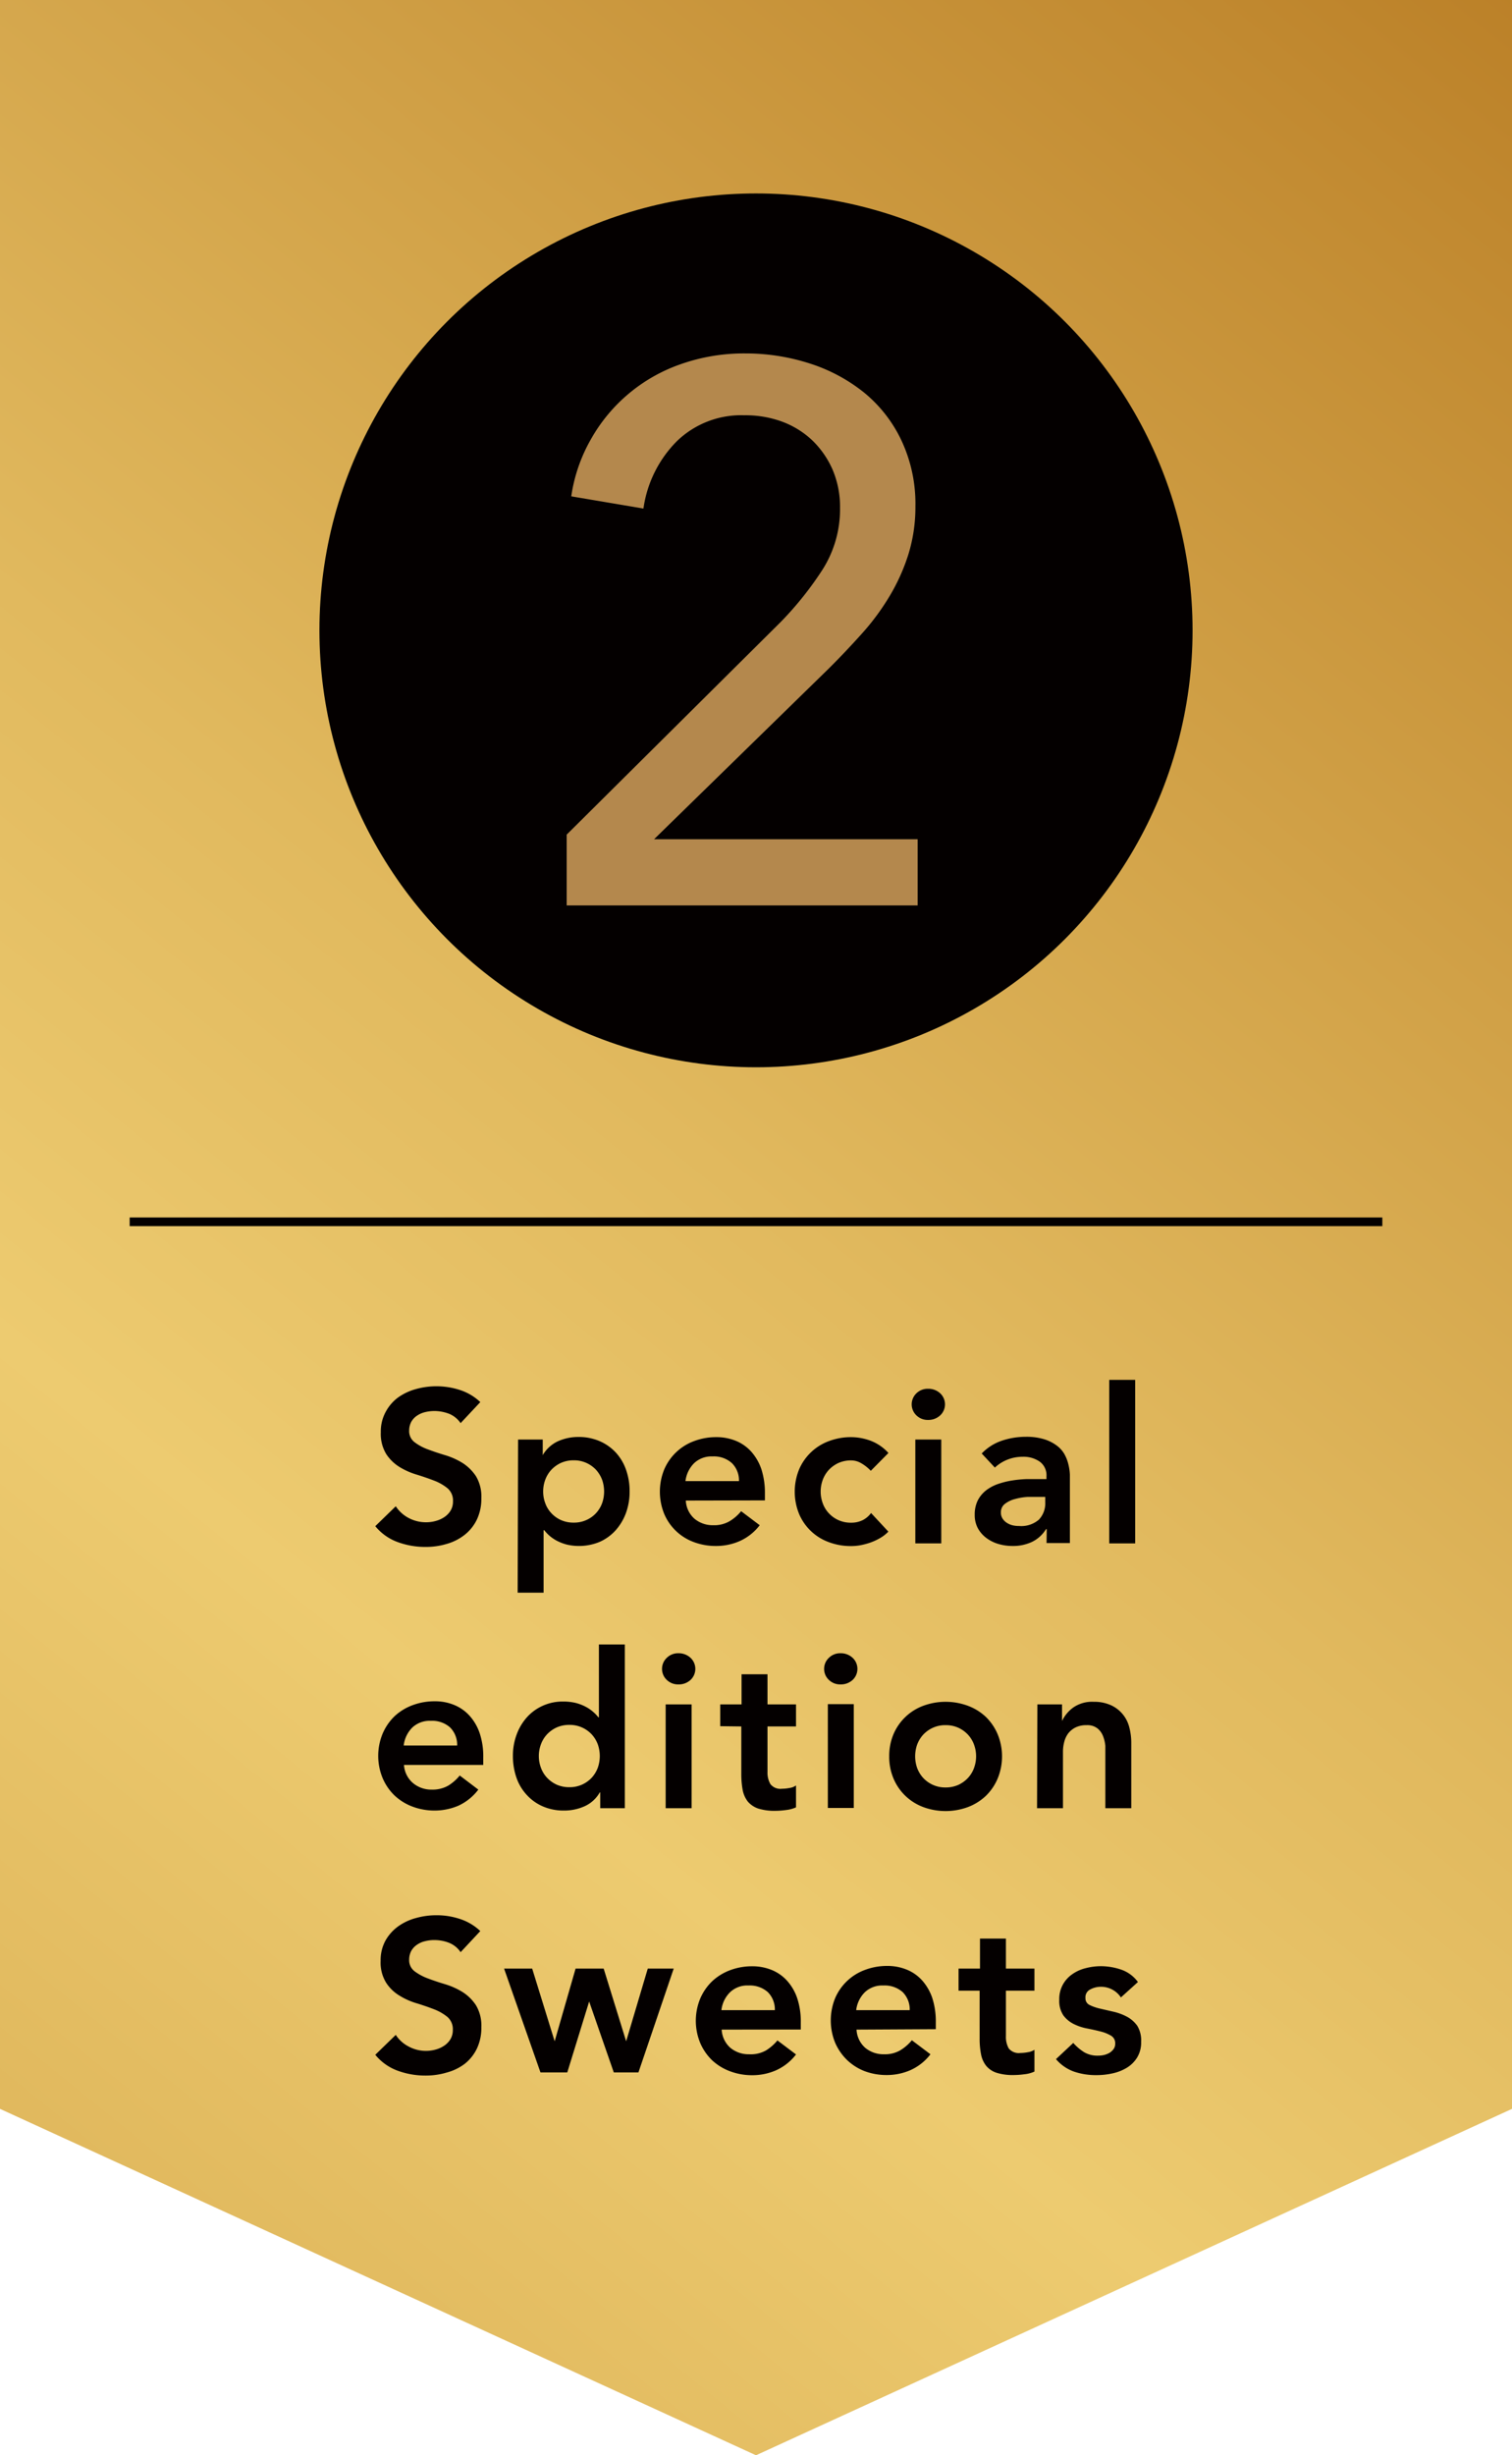
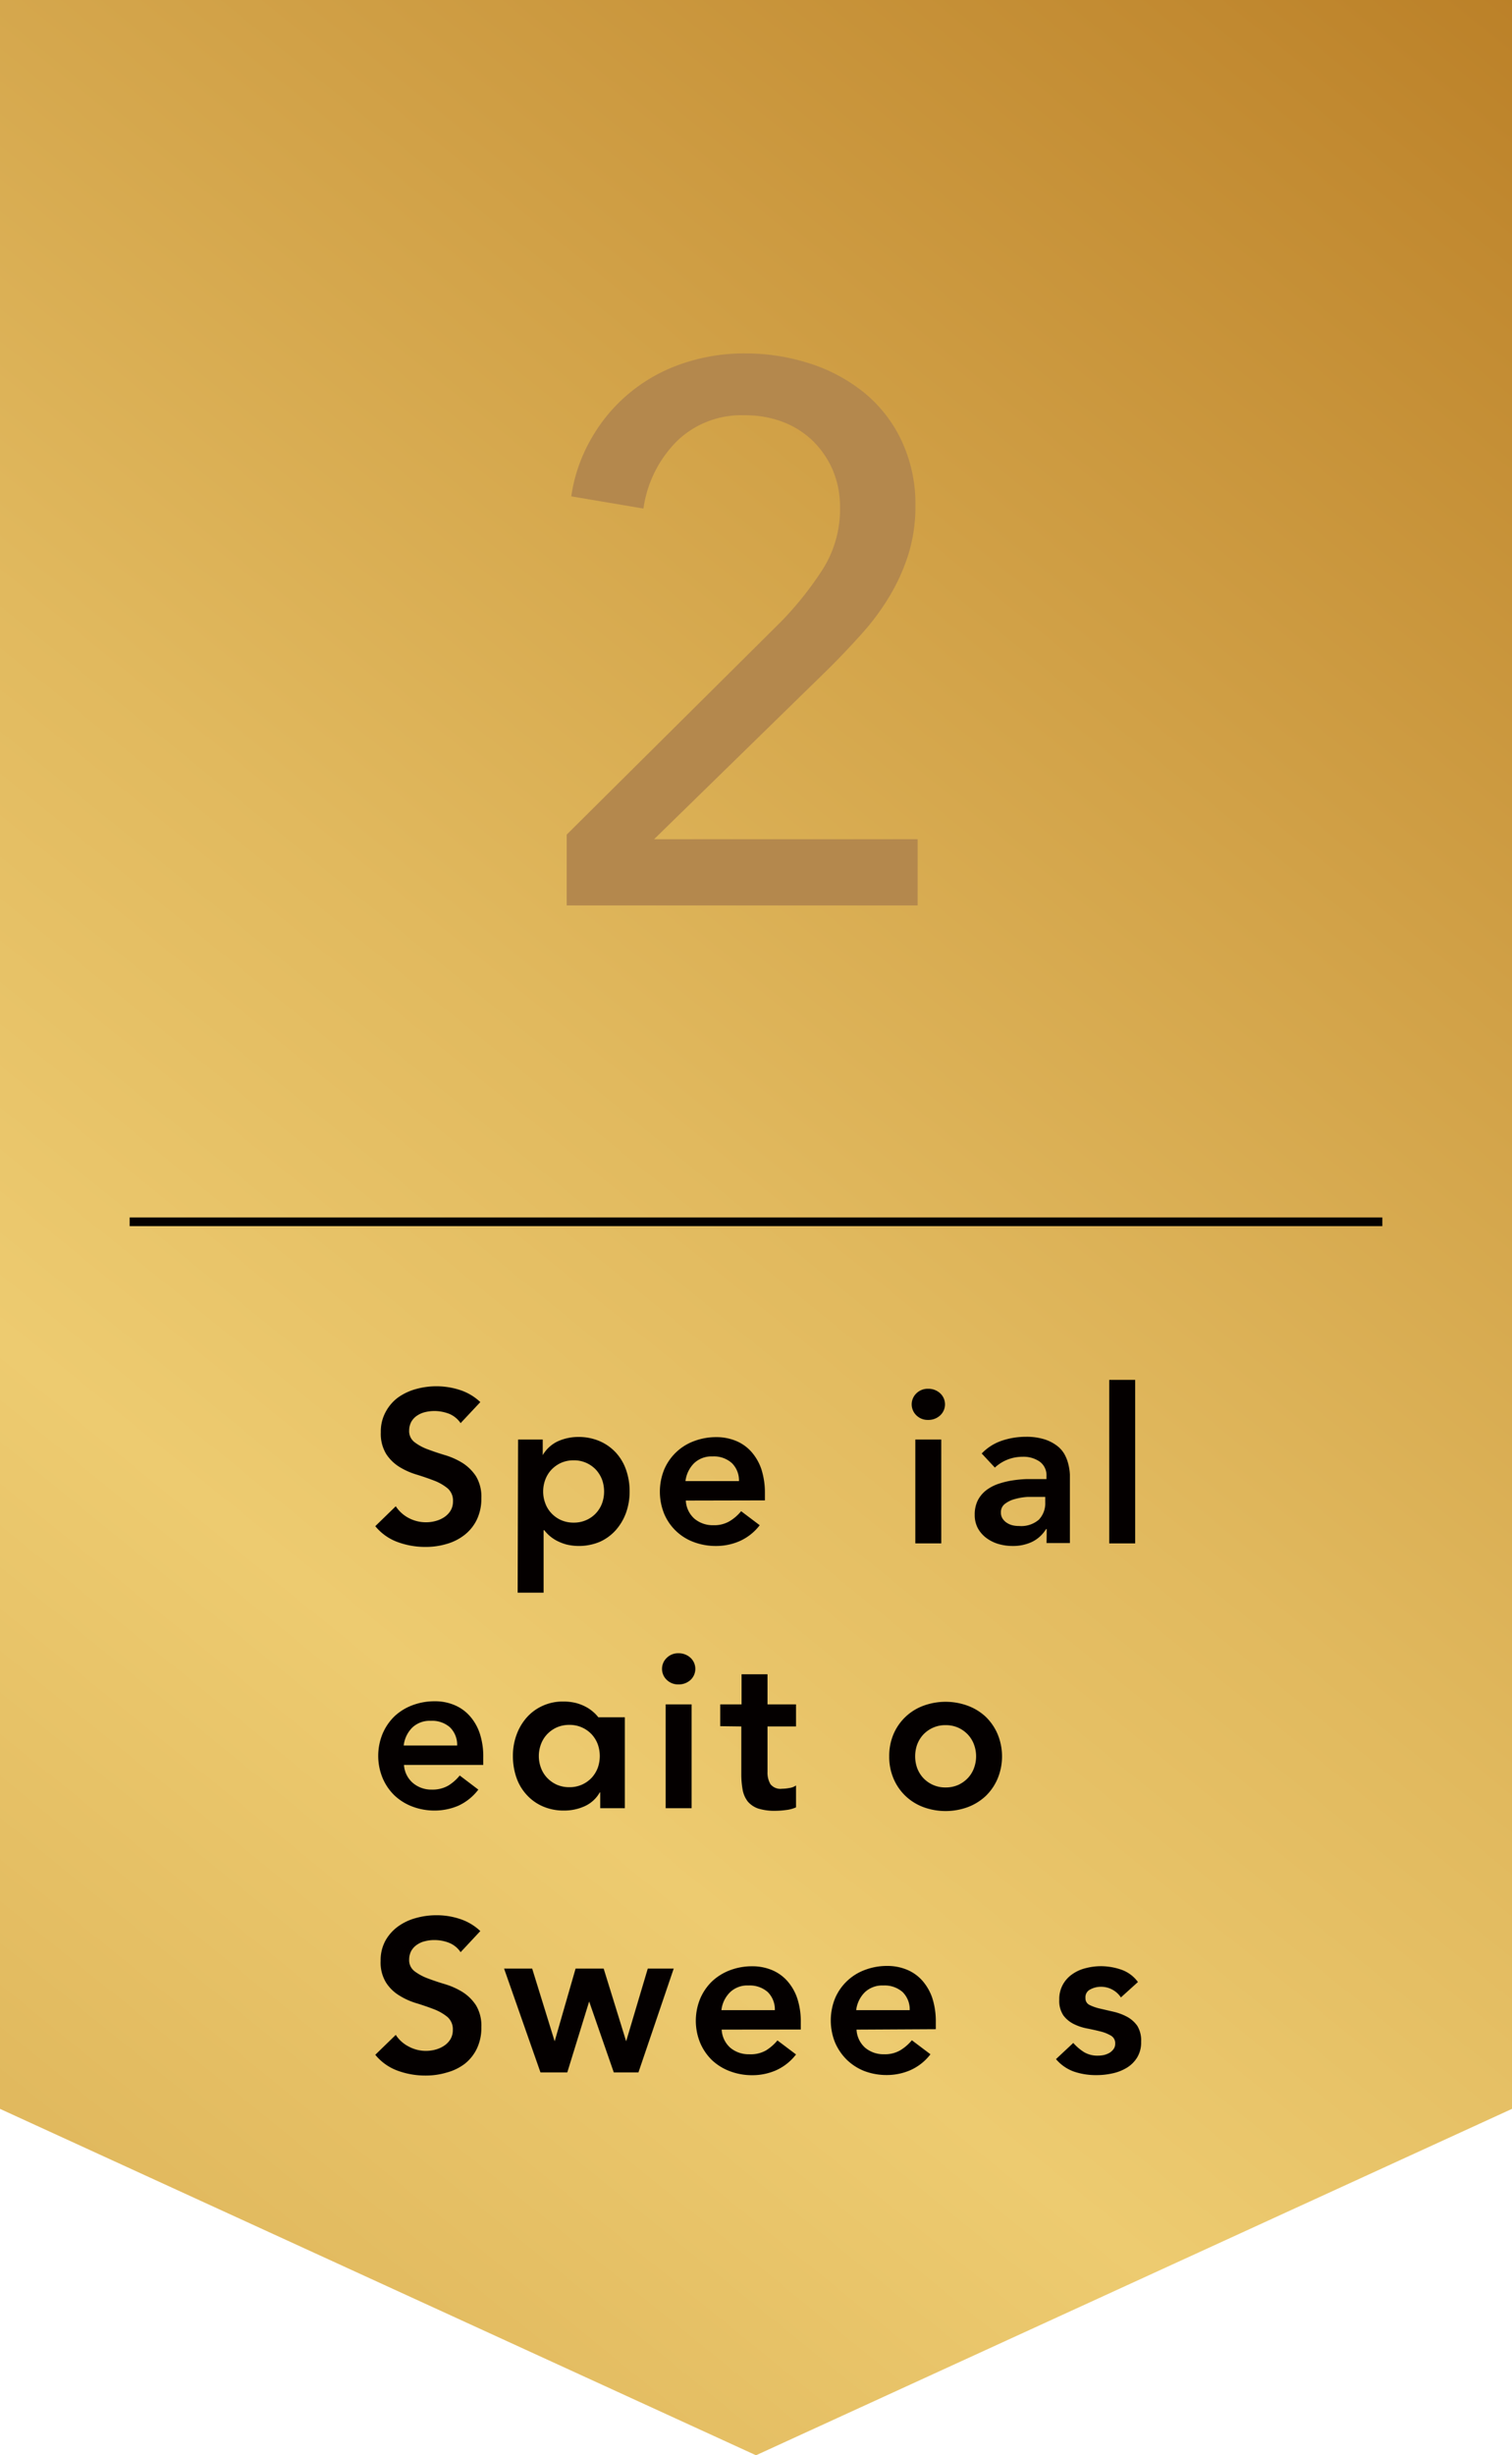
<svg xmlns="http://www.w3.org/2000/svg" viewBox="0 0 174.9 283.79">
  <defs>
    <style>.cls-1{fill:url(#Gold_2);}.cls-2{fill:none;stroke:#040000;stroke-miterlimit:10;}.cls-3{fill:#040000;}.cls-4{fill:#b4884d;}</style>
    <linearGradient id="Gold_2" x1="200.32" y1="-17.33" x2="-126.75" y2="386.06" gradientUnits="userSpaceOnUse">
      <stop offset="0" stop-color="#b4761e" />
      <stop offset="0.1" stop-color="#c18930" />
      <stop offset="0.37" stop-color="#e1b95e" />
      <stop offset="0.5" stop-color="#edcb70" />
      <stop offset="0.63" stop-color="#e1b95e" />
      <stop offset="0.9" stop-color="#c18930" />
      <stop offset="1" stop-color="#b4761e" />
    </linearGradient>
  </defs>
  <title>sec02-01</title>
  <g id="レイヤー_2" data-name="レイヤー 2">
    <g id="レイヤー_1-2" data-name="レイヤー 1">
      <polygon class="cls-1" points="87.45 0 0 0 0 243.75 87.45 283.79 174.9 243.75 174.9 0 87.45 0" />
      <line class="cls-2" x1="159.9" y1="141.22" x2="15" y2="141.22" />
      <path class="cls-3" d="M53.28,164.49A3,3,0,0,0,52,163.43a4.8,4.8,0,0,0-1.77-.34,4.66,4.66,0,0,0-1.06.13,2.83,2.83,0,0,0-.92.4,2.07,2.07,0,0,0-.67.71,2.13,2.13,0,0,0-.25,1,1.6,1.6,0,0,0,.63,1.37,5.79,5.79,0,0,0,1.55.83c.61.23,1.29.46,2,.67a8.47,8.47,0,0,1,2,.9,5.25,5.25,0,0,1,1.55,1.53,4.56,4.56,0,0,1,.62,2.52,5.57,5.57,0,0,1-.52,2.49,5,5,0,0,1-1.41,1.76,6,6,0,0,1-2.07,1.05,8.38,8.38,0,0,1-2.47.35,9.25,9.25,0,0,1-3.18-.55,6,6,0,0,1-2.62-1.85l2.37-2.3a4,4,0,0,0,1.52,1.37,4.26,4.26,0,0,0,2,.48,4.11,4.11,0,0,0,1.1-.15,3.36,3.36,0,0,0,1-.45,2.41,2.41,0,0,0,.73-.76,2.06,2.06,0,0,0,.27-1.06,1.87,1.87,0,0,0-.62-1.5,5.63,5.63,0,0,0-1.55-.89c-.62-.24-1.29-.47-2-.69a8.35,8.35,0,0,1-2-.88,4.93,4.93,0,0,1-1.55-1.5,4.48,4.48,0,0,1-.63-2.52,4.72,4.72,0,0,1,.57-2.37A5,5,0,0,1,46,161.56a6.51,6.51,0,0,1,2.09-1,8.82,8.82,0,0,1,5.11.1,6.2,6.2,0,0,1,2.36,1.4Z" />
      <path class="cls-3" d="M59.93,166.39h2.85v1.8h0a4,4,0,0,1,1.75-1.6,5.77,5.77,0,0,1,2.38-.5,6.12,6.12,0,0,1,2.47.49,5.56,5.56,0,0,1,1.88,1.34,5.71,5.71,0,0,1,1.17,2,7.4,7.4,0,0,1,.4,2.47,7.17,7.17,0,0,1-.42,2.48,6.25,6.25,0,0,1-1.19,2,5.5,5.5,0,0,1-1.84,1.34,6.25,6.25,0,0,1-3.85.31,5.74,5.74,0,0,1-1.15-.45,4.7,4.7,0,0,1-.85-.59,4.5,4.5,0,0,1-.57-.61h-.08v7.22h-3Zm9.95,6a4.16,4.16,0,0,0-.23-1.35,3.66,3.66,0,0,0-.7-1.15,3.52,3.52,0,0,0-1.12-.8,3.45,3.45,0,0,0-1.47-.3,3.53,3.53,0,0,0-1.48.3,3.59,3.59,0,0,0-1.11.8,3.49,3.49,0,0,0-.7,1.15,3.92,3.92,0,0,0-.24,1.35,3.84,3.84,0,0,0,.24,1.35,3.29,3.29,0,0,0,.7,1.15,3.43,3.43,0,0,0,1.11.8,3.53,3.53,0,0,0,1.48.3,3.45,3.45,0,0,0,1.47-.3,3.37,3.37,0,0,0,1.12-.8,3.45,3.45,0,0,0,.7-1.15A4.07,4.07,0,0,0,69.88,172.39Z" />
      <path class="cls-3" d="M79.33,173.44a3,3,0,0,0,1,2.1,3.3,3.3,0,0,0,2.18.75,3.52,3.52,0,0,0,1.88-.46,5.12,5.12,0,0,0,1.34-1.16l2.15,1.62a6,6,0,0,1-2.35,1.85,6.82,6.82,0,0,1-2.72.55,7.2,7.2,0,0,1-2.55-.45A5.93,5.93,0,0,1,76.84,175a6.81,6.81,0,0,1,0-5.17,6,6,0,0,1,3.47-3.27,7.2,7.2,0,0,1,2.55-.45,5.91,5.91,0,0,1,2.29.44,4.86,4.86,0,0,1,1.77,1.26,5.93,5.93,0,0,1,1.15,2,8.81,8.81,0,0,1,.41,2.79v.82Zm6.15-2.25a2.8,2.8,0,0,0-.82-2.08,3.11,3.11,0,0,0-2.23-.77,2.92,2.92,0,0,0-2.14.78,3.52,3.52,0,0,0-1,2.07Z" />
-       <path class="cls-3" d="M100.73,170a4.89,4.89,0,0,0-1.1-.87,2.31,2.31,0,0,0-1.17-.33,3.53,3.53,0,0,0-1.48.3,3.59,3.59,0,0,0-1.11.8,3.49,3.49,0,0,0-.7,1.15,3.92,3.92,0,0,0-.24,1.35,3.84,3.84,0,0,0,.24,1.35,3.29,3.29,0,0,0,.7,1.15,3.43,3.43,0,0,0,1.11.8,3.53,3.53,0,0,0,1.48.3,3,3,0,0,0,1.3-.28,2.74,2.74,0,0,0,1-.84l2,2.15a4.26,4.26,0,0,1-1,.77,6.49,6.49,0,0,1-1.18.53,8.07,8.07,0,0,1-1.15.29,6,6,0,0,1-1,.08,7.2,7.2,0,0,1-2.55-.45A5.93,5.93,0,0,1,92.44,175a6.81,6.81,0,0,1,0-5.17,6,6,0,0,1,3.47-3.27,7.2,7.2,0,0,1,2.55-.45,6.61,6.61,0,0,1,2.31.44,5.38,5.38,0,0,1,2,1.39Z" />
      <path class="cls-3" d="M105.46,162.32a1.76,1.76,0,0,1,.53-1.26,1.86,1.86,0,0,1,1.37-.54,2,2,0,0,1,1.38.51,1.74,1.74,0,0,1,0,2.58,2,2,0,0,1-1.38.51,1.86,1.86,0,0,1-1.37-.54A1.76,1.76,0,0,1,105.46,162.32Zm.42,4.07h3v12h-3Z" />
      <path class="cls-3" d="M121.08,176.74H121a3.91,3.91,0,0,1-1.65,1.49,5.16,5.16,0,0,1-2.2.46,5.92,5.92,0,0,1-1.62-.22,4.45,4.45,0,0,1-1.4-.68,3.53,3.53,0,0,1-1-1.12,3.21,3.21,0,0,1-.38-1.58,3.67,3.67,0,0,1,.35-1.66,3.52,3.52,0,0,1,.94-1.15,4.94,4.94,0,0,1,1.36-.74,9.74,9.74,0,0,1,1.61-.41,13.82,13.82,0,0,1,1.69-.17c.57,0,1.1,0,1.6,0h.75v-.33a1.94,1.94,0,0,0-.77-1.68,3.27,3.27,0,0,0-2-.57,4.73,4.73,0,0,0-1.77.34,4.66,4.66,0,0,0-1.43.91L113.56,168a5.8,5.8,0,0,1,2.33-1.48,8.69,8.69,0,0,1,2.77-.45,7,7,0,0,1,2.15.29,4.81,4.81,0,0,1,1.45.74,3.2,3.2,0,0,1,.88,1,4.62,4.62,0,0,1,.45,1.18,6.12,6.12,0,0,1,.17,1.17c0,.37,0,.7,0,1v6.9h-2.7Zm-.17-3.72h-.63c-.41,0-.88,0-1.4,0a6.85,6.85,0,0,0-1.46.24,3.21,3.21,0,0,0-1.16.55,1.19,1.19,0,0,0-.48,1,1.23,1.23,0,0,0,.19.71,1.64,1.64,0,0,0,.49.49,2.13,2.13,0,0,0,.67.29,3.19,3.19,0,0,0,.75.08,3.12,3.12,0,0,0,2.29-.73,2.74,2.74,0,0,0,.74-2Z" />
      <path class="cls-3" d="M128.31,159.49h3v18.9h-3Z" />
      <path class="cls-3" d="M46.73,204a3,3,0,0,0,1.05,2.1,3.3,3.3,0,0,0,2.18.75,3.67,3.67,0,0,0,1.89-.46,5.28,5.28,0,0,0,1.33-1.17l2.15,1.63A6.07,6.07,0,0,1,53,208.72a7,7,0,0,1-2.72.55,7.2,7.2,0,0,1-2.55-.45,6.22,6.22,0,0,1-2.08-1.28,6.08,6.08,0,0,1-1.38-2,6.71,6.71,0,0,1,0-5.18,6.12,6.12,0,0,1,1.38-2,6.19,6.19,0,0,1,2.08-1.27,7.2,7.2,0,0,1,2.55-.45,5.74,5.74,0,0,1,2.29.44,4.86,4.86,0,0,1,1.77,1.26,5.78,5.78,0,0,1,1.15,2,8.43,8.43,0,0,1,.41,2.78V204Zm6.15-2.25a2.82,2.82,0,0,0-.82-2.09,3.11,3.11,0,0,0-2.23-.76,2.91,2.91,0,0,0-2.13.77,3.47,3.47,0,0,0-1,2.08Z" />
-       <path class="cls-3" d="M69.43,207.17h-.05a3.81,3.81,0,0,1-1.75,1.6,5.69,5.69,0,0,1-2.37.5,6,6,0,0,1-2.49-.49,5.44,5.44,0,0,1-1.86-1.34,5.64,5.64,0,0,1-1.18-2,7.61,7.61,0,0,1-.4-2.47,7,7,0,0,1,.43-2.48,6.18,6.18,0,0,1,1.19-2,5.43,5.43,0,0,1,1.83-1.33,5.56,5.56,0,0,1,2.35-.49,6.07,6.07,0,0,1,1.5.17,5.3,5.3,0,0,1,1.15.45,4.51,4.51,0,0,1,.85.59,4,4,0,0,1,.58.61h.07v-8.42h3V209H69.43Zm-7.1-4.2a3.84,3.84,0,0,0,.24,1.35,3.39,3.39,0,0,0,.7,1.15,3.59,3.59,0,0,0,1.11.8,3.53,3.53,0,0,0,1.48.3,3.45,3.45,0,0,0,1.47-.3,3.52,3.52,0,0,0,1.12-.8,3.55,3.55,0,0,0,.7-1.15,4.08,4.08,0,0,0,0-2.7,3.55,3.55,0,0,0-.7-1.15,3.52,3.52,0,0,0-1.12-.8,3.45,3.45,0,0,0-1.47-.3,3.53,3.53,0,0,0-1.48.3,3.59,3.59,0,0,0-1.11.8,3.39,3.39,0,0,0-.7,1.15A3.84,3.84,0,0,0,62.33,203Z" />
+       <path class="cls-3" d="M69.43,207.17h-.05a3.81,3.81,0,0,1-1.75,1.6,5.69,5.69,0,0,1-2.37.5,6,6,0,0,1-2.49-.49,5.44,5.44,0,0,1-1.86-1.34,5.64,5.64,0,0,1-1.18-2,7.61,7.61,0,0,1-.4-2.47,7,7,0,0,1,.43-2.48,6.18,6.18,0,0,1,1.19-2,5.43,5.43,0,0,1,1.83-1.33,5.56,5.56,0,0,1,2.35-.49,6.07,6.07,0,0,1,1.5.17,5.3,5.3,0,0,1,1.15.45,4.51,4.51,0,0,1,.85.59,4,4,0,0,1,.58.61h.07h3V209H69.43Zm-7.1-4.2a3.84,3.84,0,0,0,.24,1.35,3.39,3.39,0,0,0,.7,1.15,3.59,3.59,0,0,0,1.11.8,3.53,3.53,0,0,0,1.48.3,3.45,3.45,0,0,0,1.47-.3,3.52,3.52,0,0,0,1.12-.8,3.55,3.55,0,0,0,.7-1.15,4.08,4.08,0,0,0,0-2.7,3.55,3.55,0,0,0-.7-1.15,3.52,3.52,0,0,0-1.12-.8,3.45,3.45,0,0,0-1.47-.3,3.53,3.53,0,0,0-1.48.3,3.59,3.59,0,0,0-1.11.8,3.39,3.39,0,0,0-.7,1.15A3.84,3.84,0,0,0,62.33,203Z" />
      <path class="cls-3" d="M76.58,192.89a1.73,1.73,0,0,1,.54-1.26,1.84,1.84,0,0,1,1.36-.54,2,2,0,0,1,1.39.52,1.75,1.75,0,0,1,0,2.57,2,2,0,0,1-1.39.51,1.87,1.87,0,0,1-1.36-.53A1.73,1.73,0,0,1,76.58,192.89ZM77,197h3v12H77Z" />
      <path class="cls-3" d="M83.31,199.52V197h2.47v-3.48h3V197h3.3v2.55h-3.3v5.25a2.64,2.64,0,0,0,.34,1.42,1.47,1.47,0,0,0,1.34.53,4.68,4.68,0,0,0,.87-.09,1.73,1.73,0,0,0,.75-.29v2.53a3.83,3.83,0,0,1-1.16.31,9.46,9.46,0,0,1-1.21.09,6.35,6.35,0,0,1-2-.26,2.79,2.79,0,0,1-1.2-.8,3.11,3.11,0,0,1-.6-1.34,10,10,0,0,1-.16-1.85v-5.5Z" />
-       <path class="cls-3" d="M95.33,192.89a1.73,1.73,0,0,1,.54-1.26,1.84,1.84,0,0,1,1.36-.54,2,2,0,0,1,1.39.52,1.75,1.75,0,0,1,0,2.57,2,2,0,0,1-1.39.51,1.87,1.87,0,0,1-1.36-.53A1.73,1.73,0,0,1,95.33,192.89Zm.43,4.08h3v12h-3Z" />
      <path class="cls-3" d="M102.86,203a6.4,6.4,0,0,1,.51-2.59,6,6,0,0,1,3.46-3.26,7.45,7.45,0,0,1,5.1,0,6.19,6.19,0,0,1,2.08,1.27,6.12,6.12,0,0,1,1.38,2,6.71,6.71,0,0,1,0,5.18,6.08,6.08,0,0,1-1.38,2,6.22,6.22,0,0,1-2.08,1.28,7.45,7.45,0,0,1-5.1,0,6.07,6.07,0,0,1-2.07-1.28,6,6,0,0,1-1.39-2A6.4,6.4,0,0,1,102.86,203Zm3,0a4.07,4.07,0,0,0,.23,1.35,3.55,3.55,0,0,0,.7,1.15,3.52,3.52,0,0,0,1.12.8,3.45,3.45,0,0,0,1.47.3,3.53,3.53,0,0,0,1.48-.3,3.59,3.59,0,0,0,1.11-.8,3.39,3.39,0,0,0,.7-1.15,3.92,3.92,0,0,0,0-2.7,3.39,3.39,0,0,0-.7-1.15,3.59,3.59,0,0,0-1.11-.8,3.53,3.53,0,0,0-1.48-.3,3.45,3.45,0,0,0-1.47.3,3.52,3.52,0,0,0-1.12.8,3.55,3.55,0,0,0-.7,1.15A4.07,4.07,0,0,0,105.86,203Z" />
-       <path class="cls-3" d="M120,197h2.85v1.92h0a4.1,4.1,0,0,1,1.3-1.56,3.83,3.83,0,0,1,2.37-.66,4.67,4.67,0,0,1,2,.4,3.81,3.81,0,0,1,2.11,2.55,6.93,6.93,0,0,1,.23,1.77V209h-3v-6.08c0-.33,0-.7,0-1.11a4,4,0,0,0-.27-1.15,2.11,2.11,0,0,0-.66-.9,1.91,1.91,0,0,0-1.22-.36,2.88,2.88,0,0,0-1.27.25,2.56,2.56,0,0,0-.85.67,2.8,2.8,0,0,0-.48,1,4.37,4.37,0,0,0-.15,1.15V209h-3Z" />
      <path class="cls-3" d="M53.28,225.64A2.9,2.9,0,0,0,52,224.58a4.61,4.61,0,0,0-1.77-.34,4.16,4.16,0,0,0-1.06.13,2.63,2.63,0,0,0-.92.4,2.07,2.07,0,0,0-.67.71,2.13,2.13,0,0,0-.25,1,1.6,1.6,0,0,0,.63,1.37,6.08,6.08,0,0,0,1.55.83c.61.23,1.29.46,2,.67a8.47,8.47,0,0,1,2,.9,5.13,5.13,0,0,1,1.55,1.53,4.56,4.56,0,0,1,.62,2.52,5.57,5.57,0,0,1-.52,2.49,5,5,0,0,1-1.41,1.76,6,6,0,0,1-2.07,1,8.38,8.38,0,0,1-2.47.35,9.25,9.25,0,0,1-3.18-.55,6,6,0,0,1-2.62-1.85l2.37-2.3a3.91,3.91,0,0,0,1.52,1.36,4.2,4.2,0,0,0,3.08.34,3.36,3.36,0,0,0,1-.45,2.41,2.41,0,0,0,.73-.76,2.06,2.06,0,0,0,.27-1.06,1.87,1.87,0,0,0-.62-1.5,5.63,5.63,0,0,0-1.55-.89c-.62-.24-1.29-.47-2-.69a8,8,0,0,1-2-.89,4.72,4.72,0,0,1-1.55-1.5,4.42,4.42,0,0,1-.63-2.51,4.7,4.7,0,0,1,.57-2.37A5.13,5.13,0,0,1,46,222.7a6.29,6.29,0,0,1,2.09-1,8.8,8.8,0,0,1,2.4-.33,8.54,8.54,0,0,1,2.71.43,6.2,6.2,0,0,1,2.36,1.4Z" />
      <path class="cls-3" d="M58.31,227.54h3.25l2.6,8.4h0l2.42-8.4h3.25l2.6,8.4h0l2.5-8.4h3l-4.08,12H71l-2.85-8.2h0l-2.53,8.2h-3.1Z" />
      <path class="cls-3" d="M83.48,234.59a3,3,0,0,0,1,2.1,3.3,3.3,0,0,0,2.18.75A3.58,3.58,0,0,0,88.6,237a5.45,5.45,0,0,0,1.33-1.16l2.15,1.62a6,6,0,0,1-2.35,1.85,6.82,6.82,0,0,1-2.72.55,7.2,7.2,0,0,1-2.55-.45,6.19,6.19,0,0,1-2.08-1.27,6.12,6.12,0,0,1-1.38-2A6.71,6.71,0,0,1,81,231a6.08,6.08,0,0,1,1.38-2,6.22,6.22,0,0,1,2.08-1.28,7.2,7.2,0,0,1,2.55-.45,5.91,5.91,0,0,1,2.29.44,4.86,4.86,0,0,1,1.77,1.26,5.78,5.78,0,0,1,1.15,2,8.53,8.53,0,0,1,.41,2.79v.82Zm6.15-2.25a2.82,2.82,0,0,0-.82-2.09,3.15,3.15,0,0,0-2.23-.76,2.88,2.88,0,0,0-2.13.78,3.44,3.44,0,0,0-1,2.07Z" />
      <path class="cls-3" d="M99.08,234.59a3,3,0,0,0,1,2.1,3.3,3.3,0,0,0,2.18.75,3.52,3.52,0,0,0,1.88-.46,5.31,5.31,0,0,0,1.34-1.16l2.15,1.62a6,6,0,0,1-2.35,1.85,6.82,6.82,0,0,1-2.72.55,7.2,7.2,0,0,1-2.55-.45A6.19,6.19,0,0,1,98,238.12a6.3,6.3,0,0,1-1.39-2,6.83,6.83,0,0,1,0-5.18,6,6,0,0,1,3.47-3.26,7.2,7.2,0,0,1,2.55-.45,5.91,5.91,0,0,1,2.29.44,4.86,4.86,0,0,1,1.77,1.26,5.93,5.93,0,0,1,1.15,2,8.81,8.81,0,0,1,.41,2.79v.82Zm6.15-2.25a2.82,2.82,0,0,0-.82-2.09,3.15,3.15,0,0,0-2.23-.76,2.92,2.92,0,0,0-2.14.78,3.49,3.49,0,0,0-1,2.07Z" />
-       <path class="cls-3" d="M110.88,230.09v-2.55h2.48v-3.47h3v3.47h3.3v2.55h-3.3v5.25a2.68,2.68,0,0,0,.33,1.43,1.49,1.49,0,0,0,1.34.52,4.78,4.78,0,0,0,.88-.09,1.84,1.84,0,0,0,.75-.28v2.52a3.69,3.69,0,0,1-1.17.31,9.33,9.33,0,0,1-1.21.09,6.28,6.28,0,0,1-2-.26,2.6,2.6,0,0,1-1.2-.8,3.06,3.06,0,0,1-.6-1.34,9.24,9.24,0,0,1-.16-1.85v-5.5Z" />
      <path class="cls-3" d="M129.66,230.87a2.75,2.75,0,0,0-2.35-1.23,2.52,2.52,0,0,0-1.18.3,1,1,0,0,0-.57,1,.84.84,0,0,0,.47.8,5.37,5.37,0,0,0,1.2.42l1.56.36a6.41,6.41,0,0,1,1.57.58,3.49,3.49,0,0,1,1.2,1.06A3.23,3.23,0,0,1,132,236a3.31,3.31,0,0,1-.46,1.81,3.59,3.59,0,0,1-1.2,1.19,5.28,5.28,0,0,1-1.66.65,8.38,8.38,0,0,1-1.85.2,7.85,7.85,0,0,1-2.58-.4,4.87,4.87,0,0,1-2.1-1.45l2-1.87a5.82,5.82,0,0,0,1.24,1.06,3,3,0,0,0,1.61.41,3.27,3.27,0,0,0,.68-.07,2.43,2.43,0,0,0,.65-.25,1.57,1.57,0,0,0,.48-.44,1,1,0,0,0,.19-.61,1,1,0,0,0-.47-.93,4.47,4.47,0,0,0-1.2-.49c-.49-.12-1-.24-1.57-.35a5.85,5.85,0,0,1-1.56-.52,3.35,3.35,0,0,1-1.2-1,3,3,0,0,1-.47-1.8,3.45,3.45,0,0,1,.41-1.74,3.53,3.53,0,0,1,1.09-1.21,4.57,4.57,0,0,1,1.55-.7,7,7,0,0,1,1.77-.23,7.31,7.31,0,0,1,2.38.41,4,4,0,0,1,1.9,1.42Z" />
-       <circle class="cls-3" cx="87.45" cy="72.86" r="50.5" />
      <path class="cls-4" d="M106.15,104.65H65.55V96.47l24.78-24.6a38.69,38.69,0,0,0,4.84-6.07,13,13,0,0,0,2-7.12,10.93,10.93,0,0,0-.88-4.44,10.62,10.62,0,0,0-2.37-3.38,10.27,10.27,0,0,0-3.52-2.15A12.28,12.28,0,0,0,86.11,48a10.68,10.68,0,0,0-7.82,3,13.73,13.73,0,0,0-3.86,7.78l-8.35-1.41a18.67,18.67,0,0,1,2.24-6.54,19.09,19.09,0,0,1,10.46-8.75,22,22,0,0,1,7.42-1.23A24.2,24.2,0,0,1,93.63,42a19.49,19.49,0,0,1,6.28,3.34,15.92,15.92,0,0,1,4.35,5.54,17.2,17.2,0,0,1,1.63,7.65A18.48,18.48,0,0,1,105.1,64a22.57,22.57,0,0,1-2.16,4.84,27.93,27.93,0,0,1-3.2,4.35c-1.23,1.37-2.52,2.74-3.87,4.08L75.66,97h30.49Z" />
    </g>
  </g>
</svg>